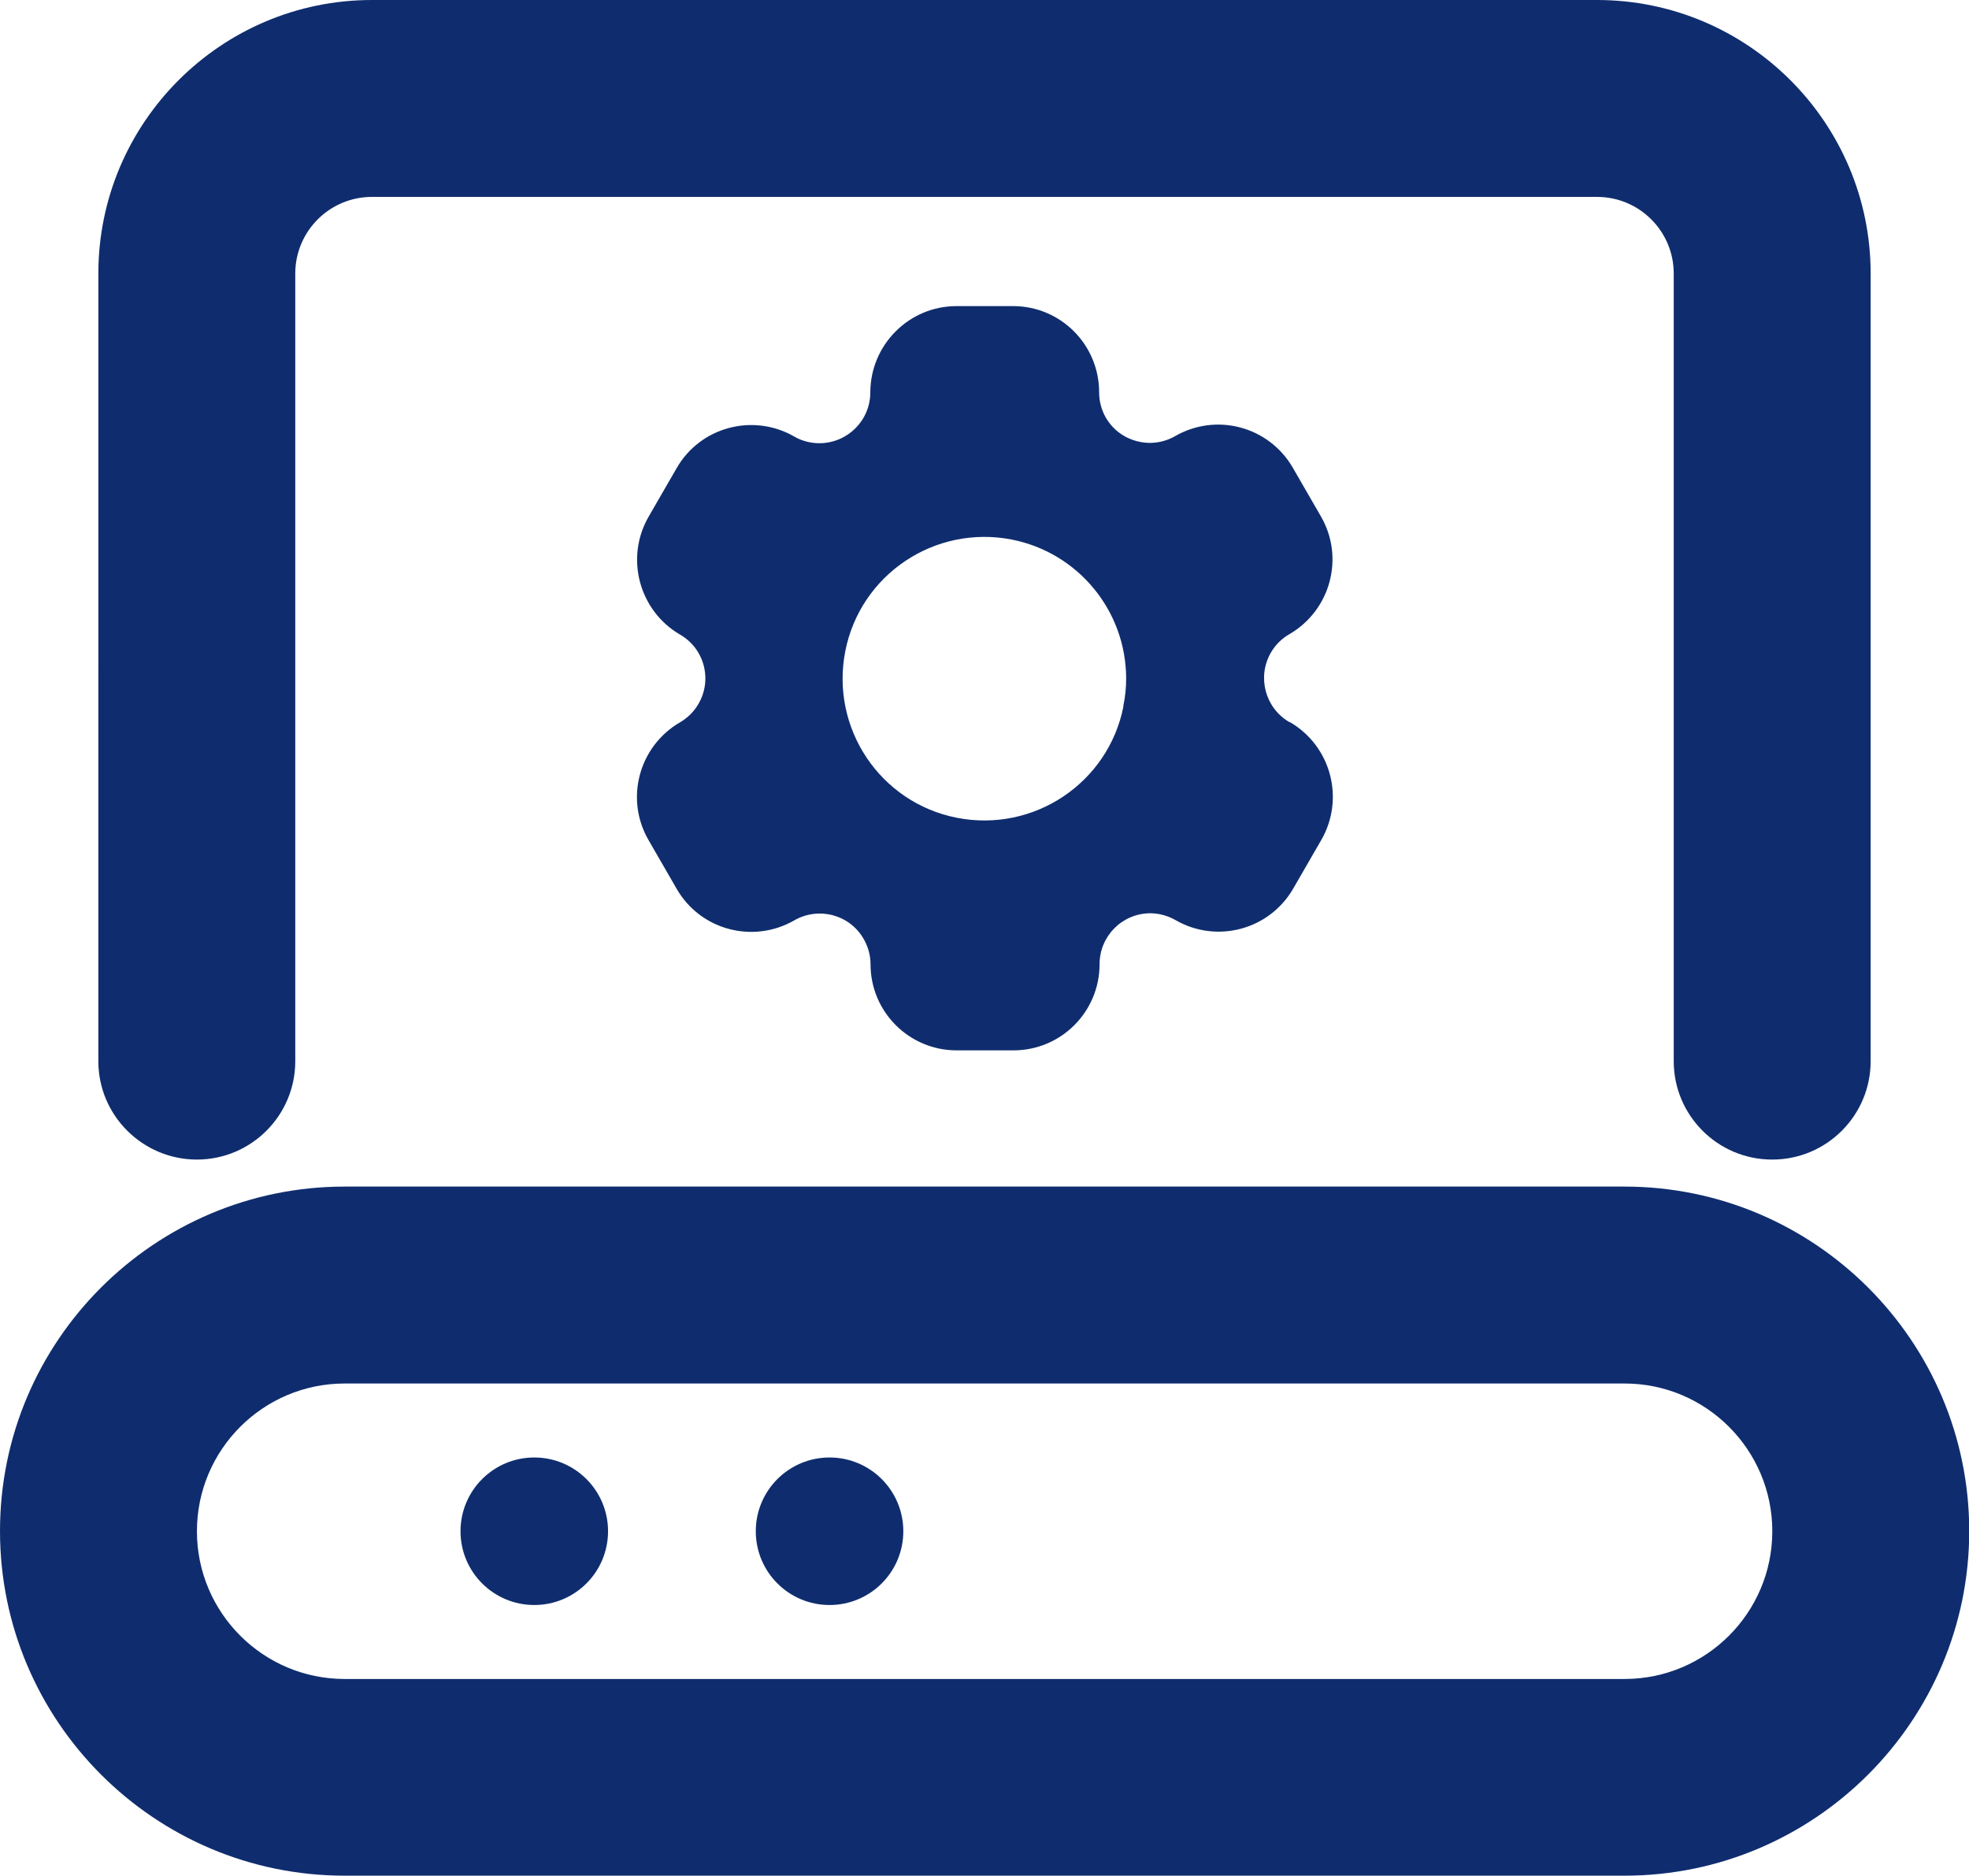
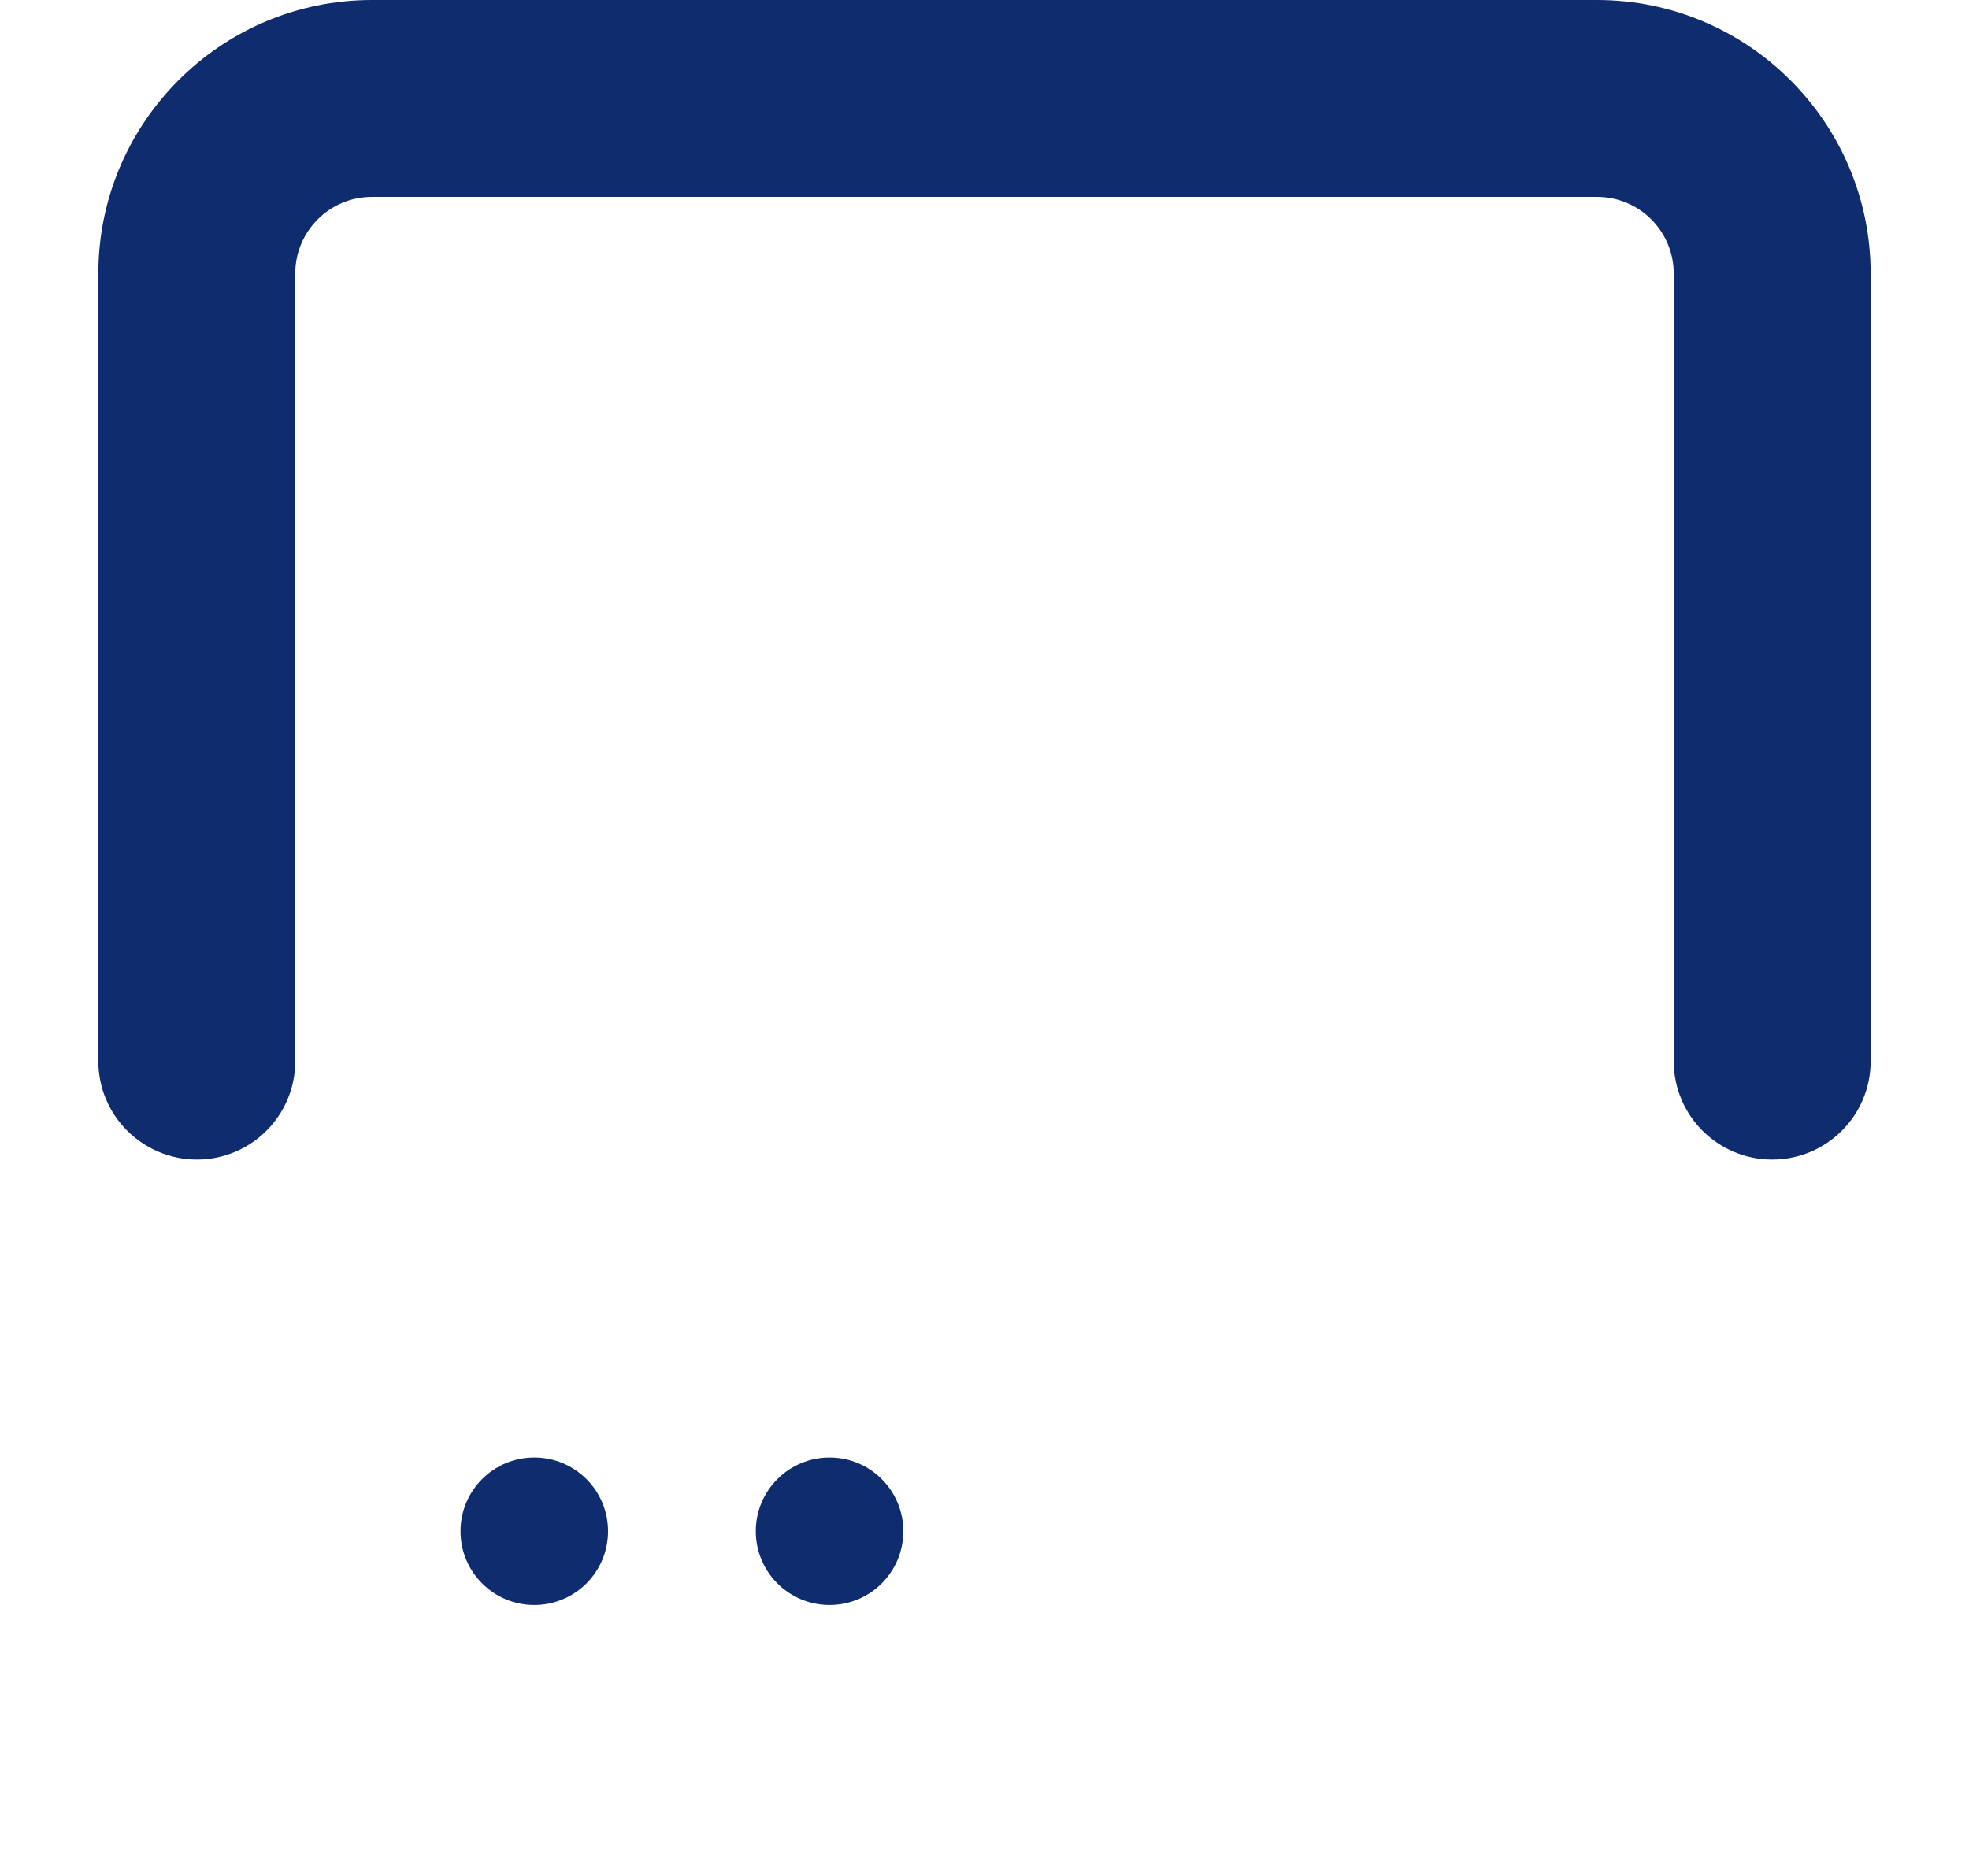
<svg xmlns="http://www.w3.org/2000/svg" id="_레이어_2" data-name="레이어 2" viewBox="0 0 88.89 84.68">
  <defs>
    <style>
      .cls-1 {
        fill: #0f2d6e;
      }
    </style>
  </defs>
  <g id="Layer_3" data-name="Layer 3">
    <g>
      <g>
-         <path class="cls-1" d="M73.33,84.68H15.56c-8.58,0-15.56-6.98-15.56-15.56s6.98-15.55,15.56-15.55h57.78c8.58,0,15.56,6.98,15.56,15.55s-6.98,15.56-15.56,15.56ZM15.56,62.46c-3.68,0-6.67,2.99-6.67,6.67s2.99,6.67,6.67,6.67h57.78c3.68,0,6.67-2.99,6.67-6.67s-2.99-6.67-6.67-6.67H15.56Z" />
        <path class="cls-1" d="M27.45,69.13c0,1.84-1.49,3.33-3.33,3.33s-3.33-1.49-3.33-3.33,1.49-3.33,3.33-3.33,3.33,1.49,3.33,3.33Z" />
        <path class="cls-1" d="M40.78,69.13c0,1.84-1.49,3.33-3.33,3.33s-3.33-1.49-3.33-3.33,1.49-3.33,3.33-3.33,3.33,1.49,3.33,3.33Z" />
      </g>
      <path class="cls-1" d="M80,52.35c-2.45,0-4.44-1.99-4.44-4.44V12.35c0-1.91-1.55-3.46-3.46-3.46H16.79c-1.91,0-3.46,1.55-3.46,3.46v35.56c0,2.45-1.99,4.44-4.44,4.44s-4.45-1.99-4.45-4.44V12.35C4.44,5.54,9.98,0,16.79,0h55.31c6.81,0,12.35,5.54,12.35,12.35v35.56c0,2.45-1.99,4.44-4.44,4.44Z" />
-       <path class="cls-1" d="M58.21,32.6h0c-1.09-.63-1.47-2.03-.84-3.13.2-.35.49-.64.84-.84,1.86-1.08,2.5-3.46,1.42-5.32l-1.27-2.2c-1.08-1.86-3.45-2.49-5.31-1.42-1.1.63-2.5.25-3.13-.84-.2-.35-.3-.74-.3-1.14,0-2.15-1.74-3.89-3.88-3.89h-2.56c-2.14,0-3.88,1.74-3.89,3.89,0,1.27-1.02,2.29-2.29,2.3-.4,0-.8-.1-1.14-.3-1.86-1.07-4.24-.44-5.31,1.42l-1.27,2.2c-1.07,1.86-.43,4.24,1.42,5.32,1.1.63,1.47,2.04.83,3.13-.2.35-.49.63-.83.83-1.86,1.08-2.5,3.46-1.42,5.32l1.27,2.2c1.07,1.86,3.45,2.49,5.31,1.42,1.1-.63,2.5-.26,3.13.84.2.35.31.74.31,1.14,0,2.15,1.74,3.89,3.89,3.89h2.56c2.15,0,3.89-1.74,3.89-3.89,0-1.27,1.02-2.29,2.28-2.3.4,0,.8.11,1.15.31,1.86,1.07,4.23.44,5.31-1.42l1.27-2.2c1.07-1.86.44-4.24-1.42-5.32ZM50.72,31.88c-.68,3.47-4.05,5.72-7.52,5.04-3.47-.68-5.72-4.05-5.04-7.52.68-3.47,4.05-5.72,7.52-5.04,2.99.59,5.15,3.21,5.16,6.26,0,.42-.04.84-.13,1.26h0Z" />
    </g>
  </g>
</svg>